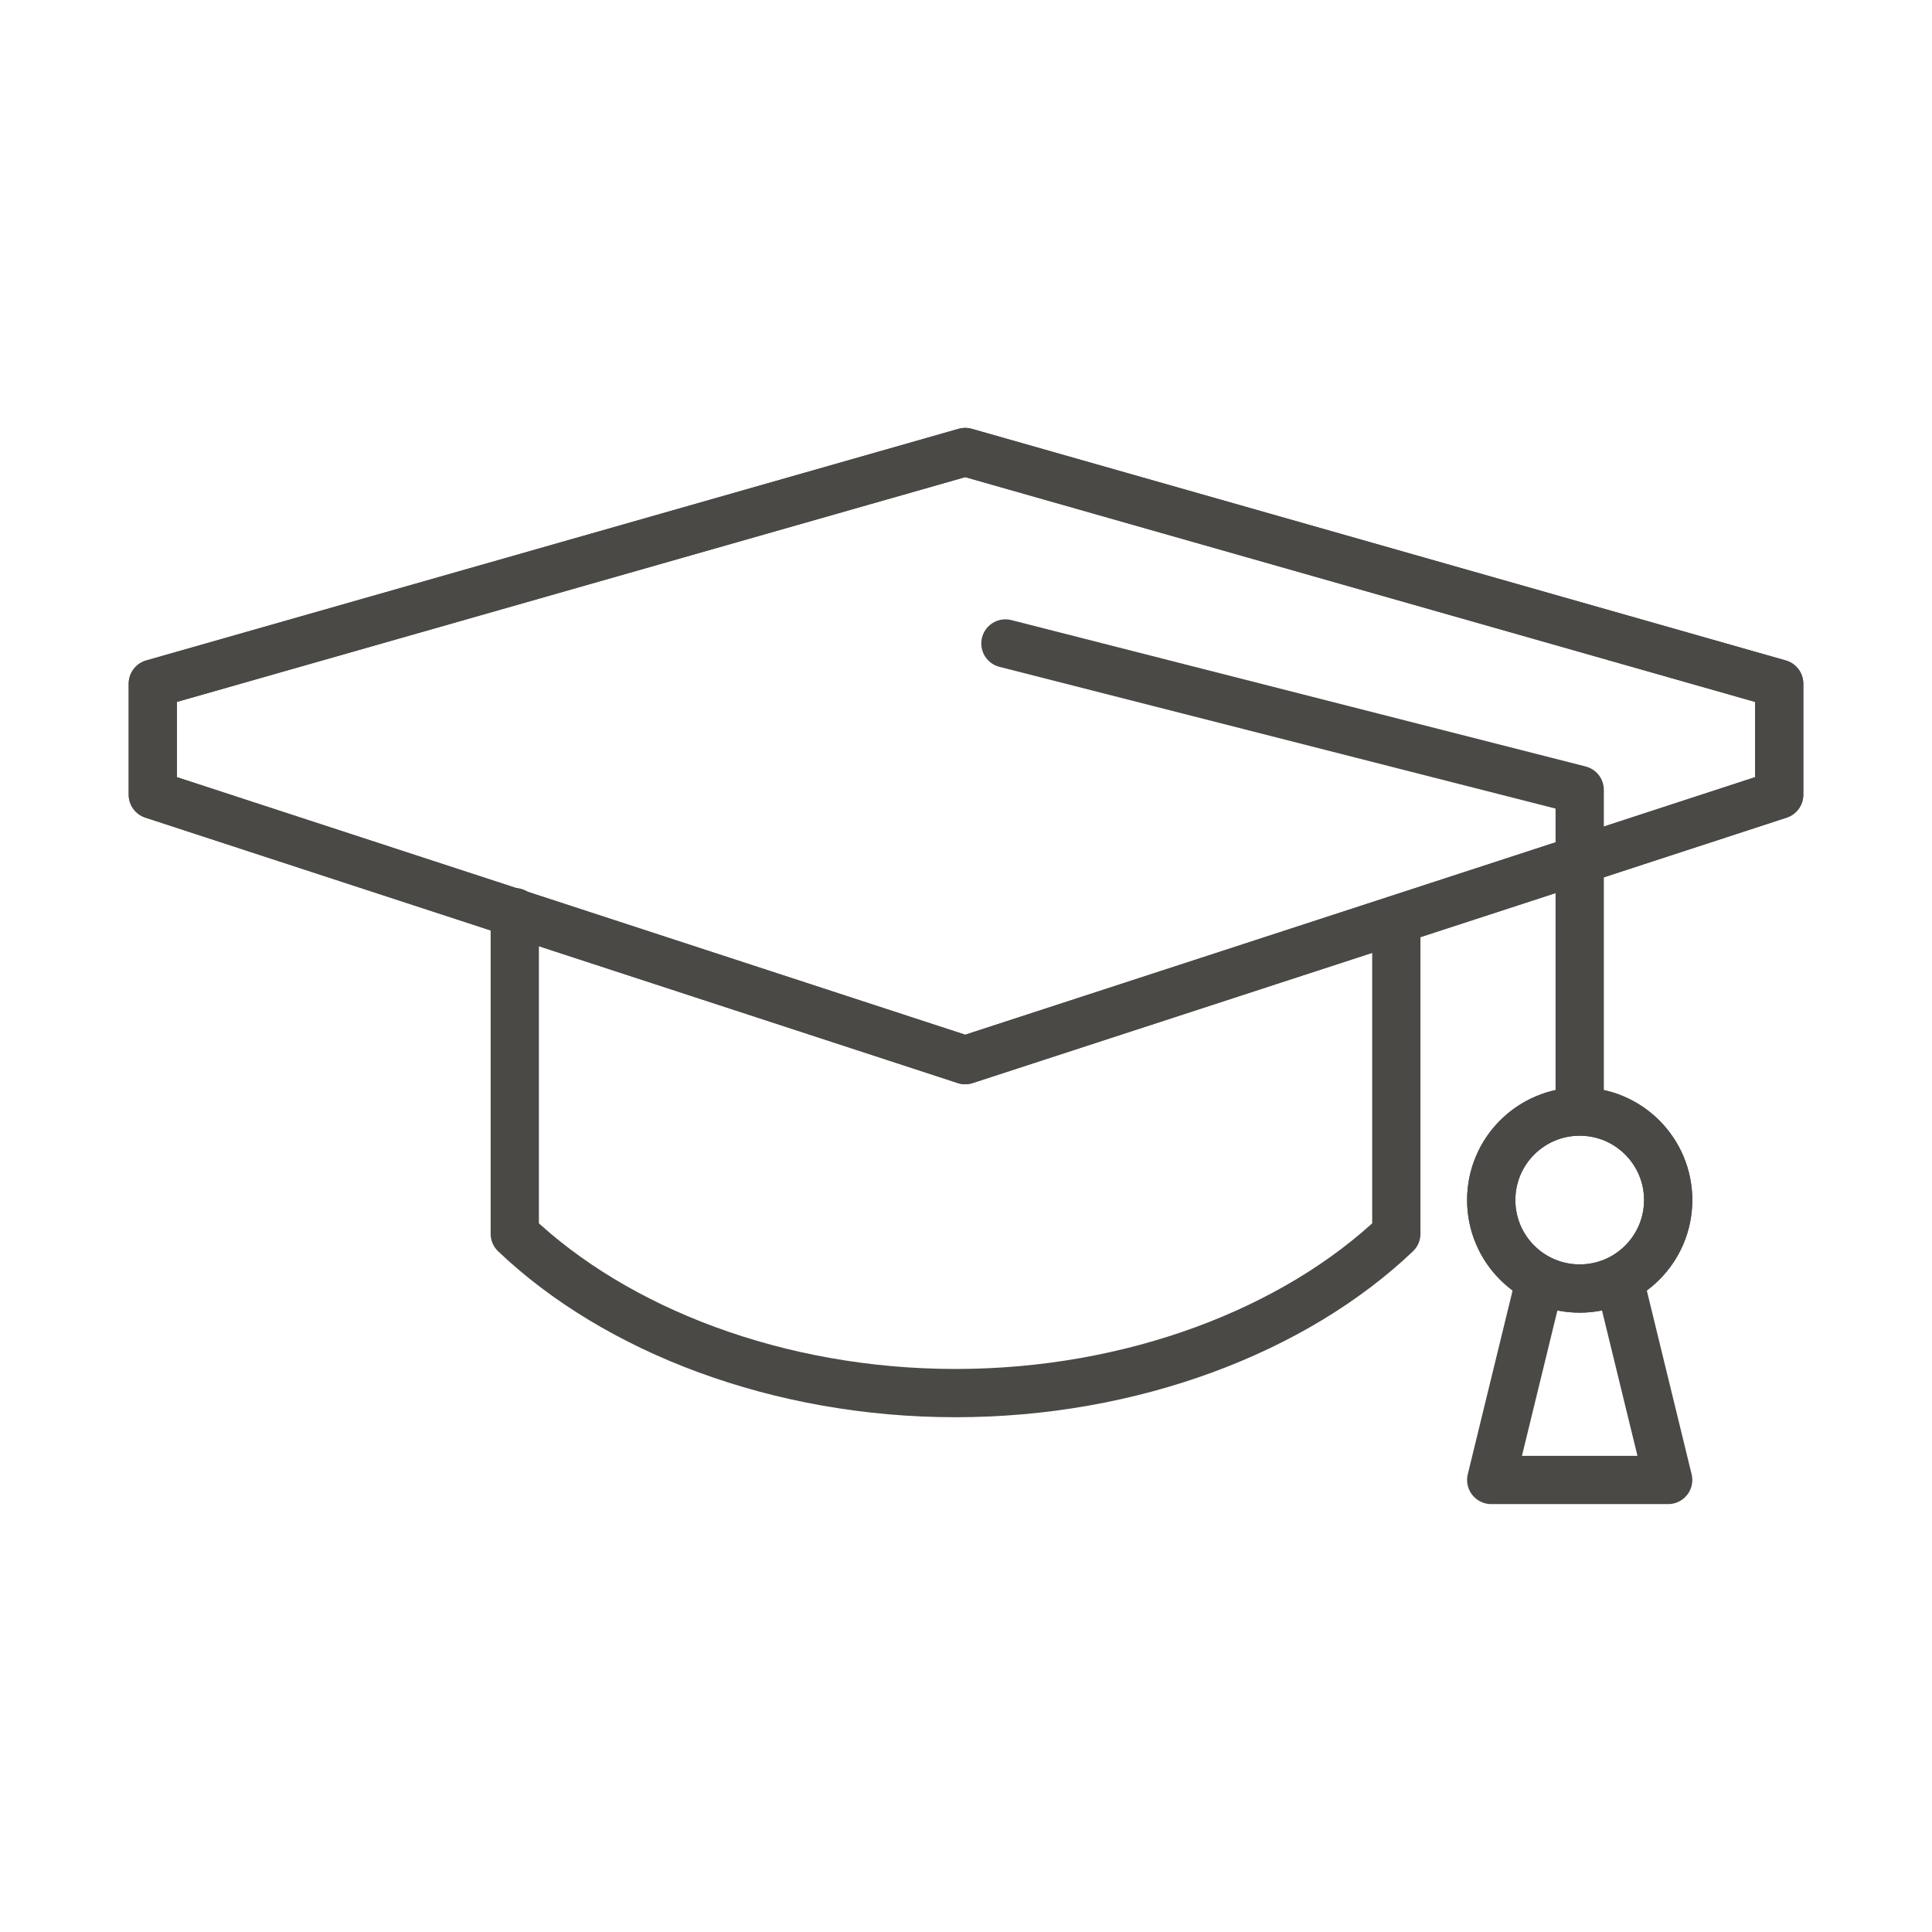
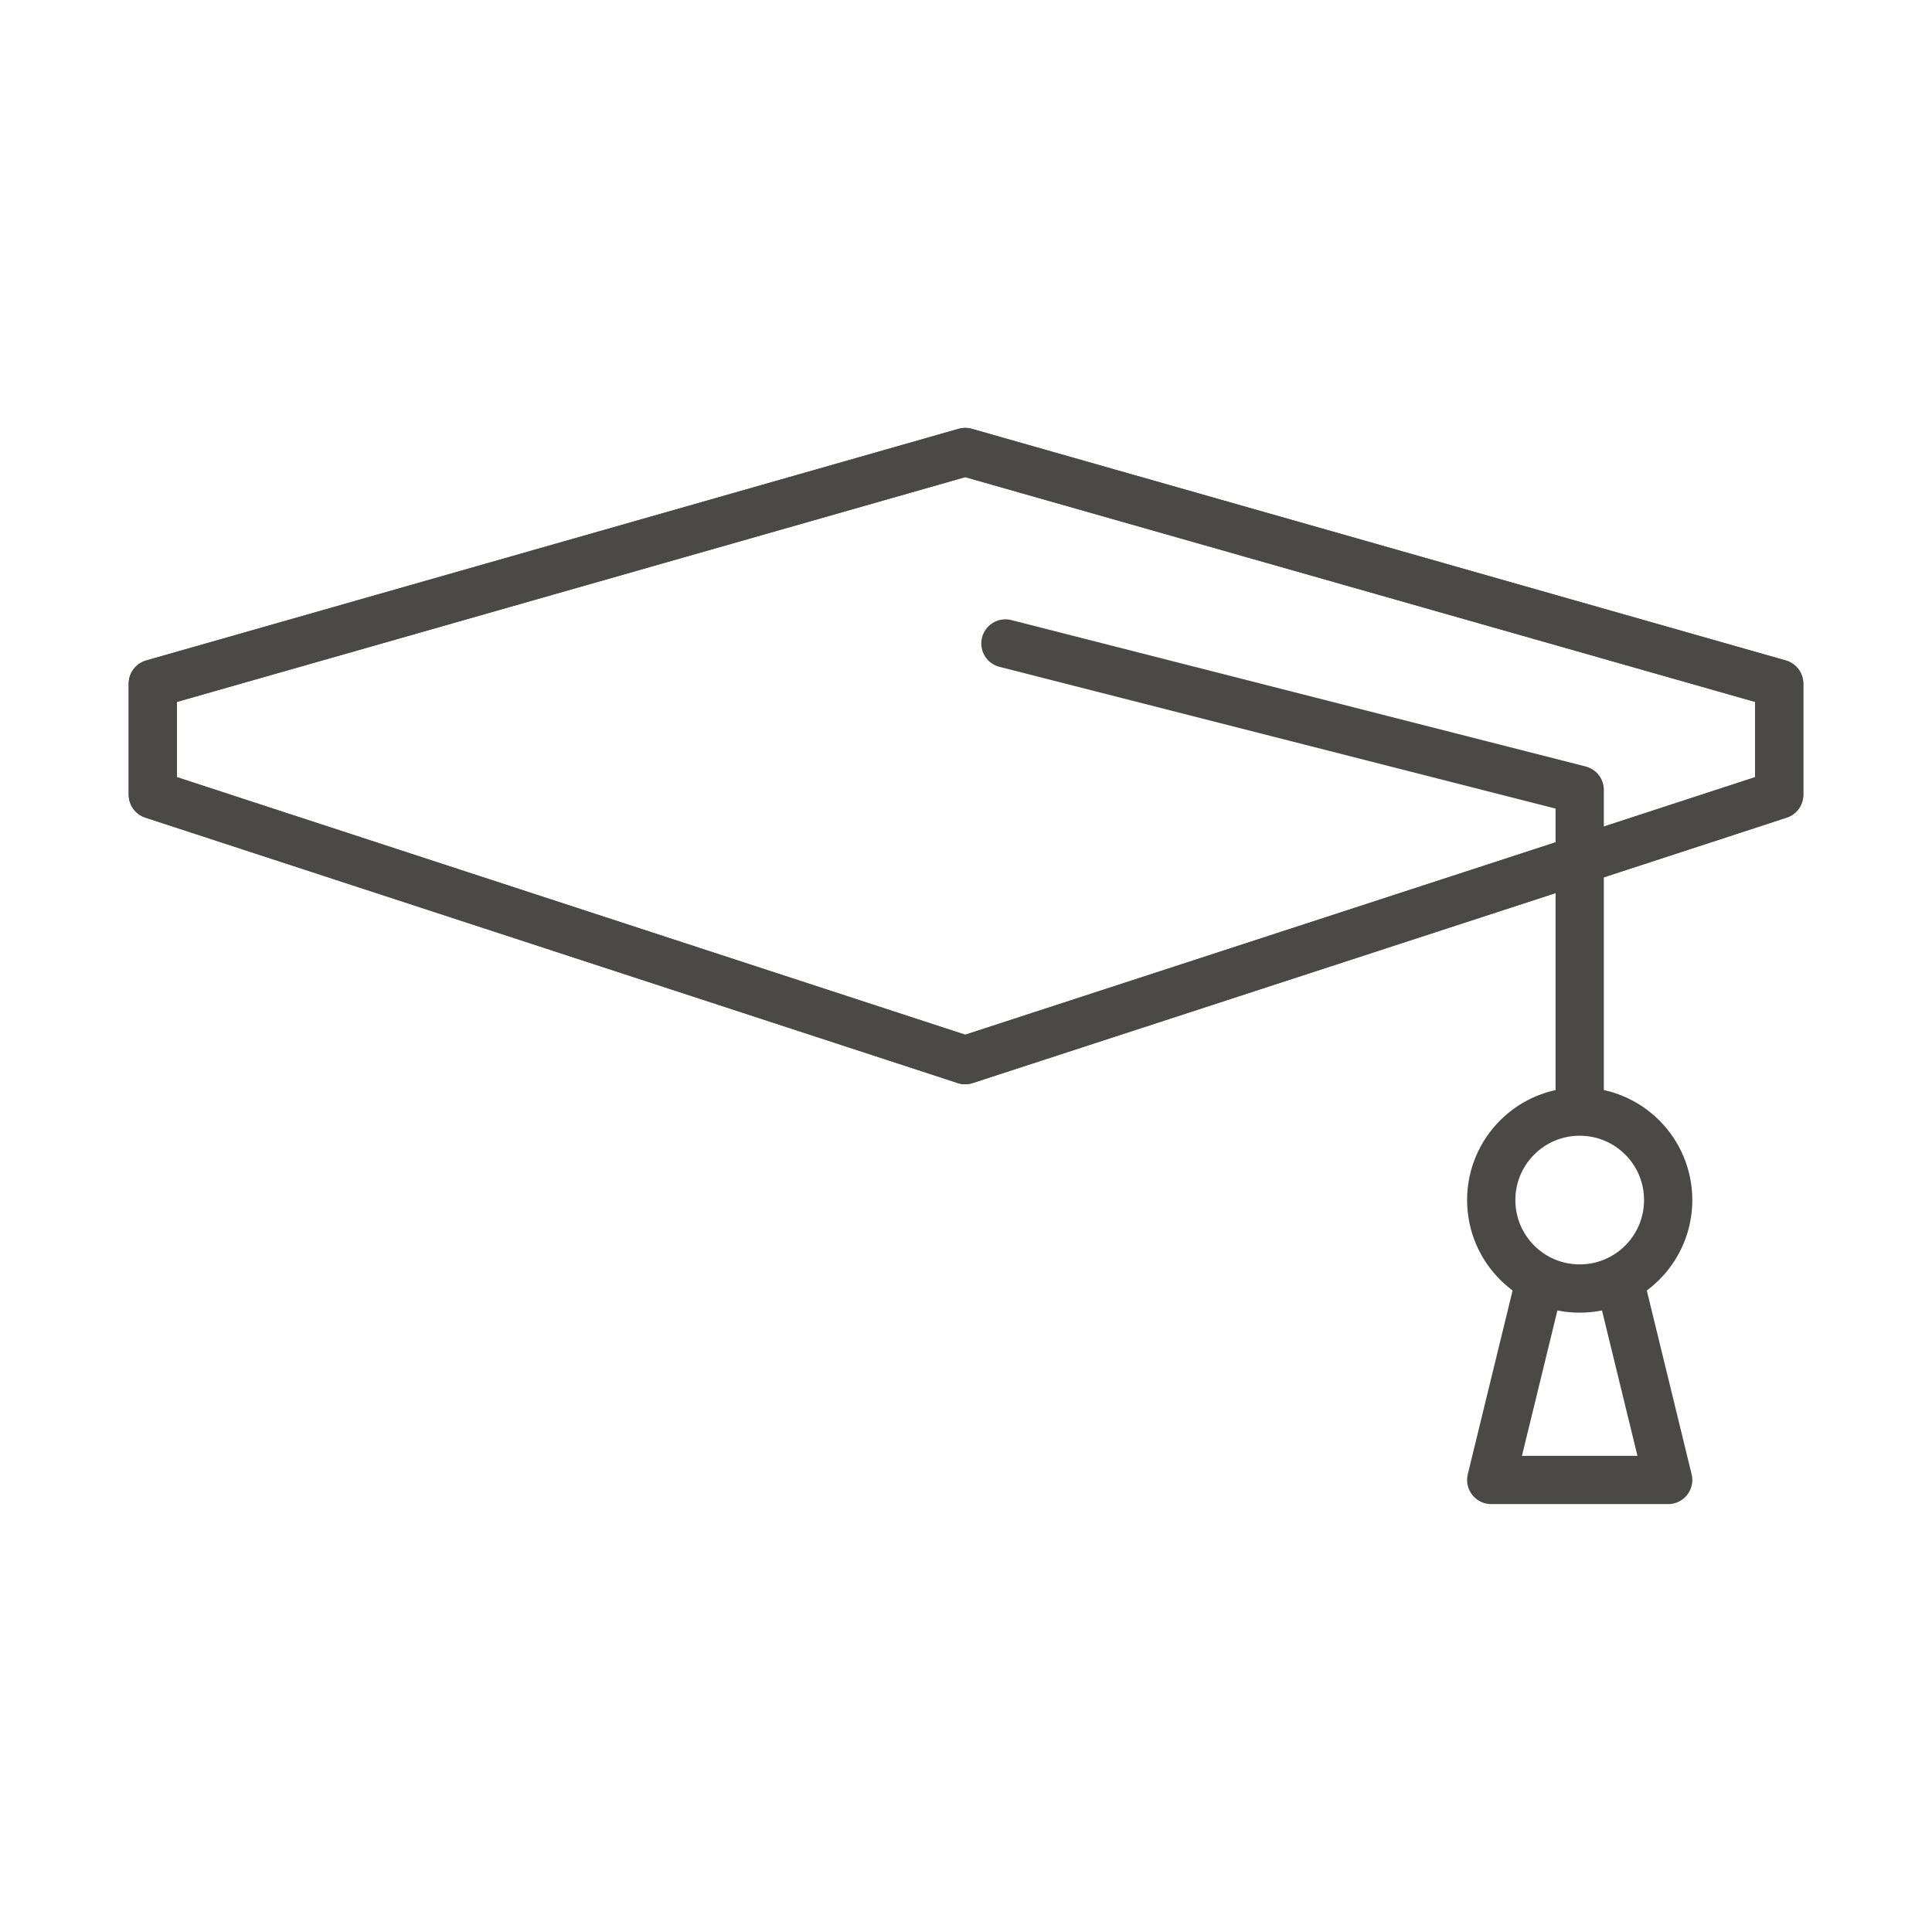
<svg xmlns="http://www.w3.org/2000/svg" version="1.1" id="Layer_1" x="0px" y="0px" viewBox="0 0 120.1 120.1" style="enable-background:new 0 0 120.1 120.1;" xml:space="preserve">
  <style type="text/css">
	.st0{fill:none;stroke:#4B4945;stroke-width:3;}
	.st1{fill:none;stroke:#4B4945;stroke-width:3;stroke-miterlimit:10;}
	.st2{fill:none;stroke:#4B4945;stroke-width:3;stroke-linecap:round;stroke-linejoin:round;stroke-miterlimit:10;}
</style>
  <g>
    <polygon class="st2" points="95.9,54.2 110.6,49.4 110.6,42.5 60,28.1 9.5,42.5 9.5,49.4 60,65.9 95.9,54.2  " />
    <polyline class="st2" points="95.9,54.2 110.6,49.4 110.6,42.5 60,28.1 9.5,42.5 9.5,49.4 60,65.9 95.9,54.2  " />
-     <path class="st2" d="M32,56.7v20c6.3,6,16.4,9.9,27.4,9.9c11,0,21.1-3.9,27.4-9.9V57.8" />
    <polyline class="st2" points="98.2,68.9 98.2,49.1 62.5,40  " />
-     <circle class="st2" cx="98.2" cy="74.6" r="5.5" />
    <circle class="st2" cx="98.2" cy="74.6" r="5.5" />
    <polyline class="st2" points="95.7,79.7 92.7,92 103.7,92 100.7,79.7  " />
  </g>
</svg>